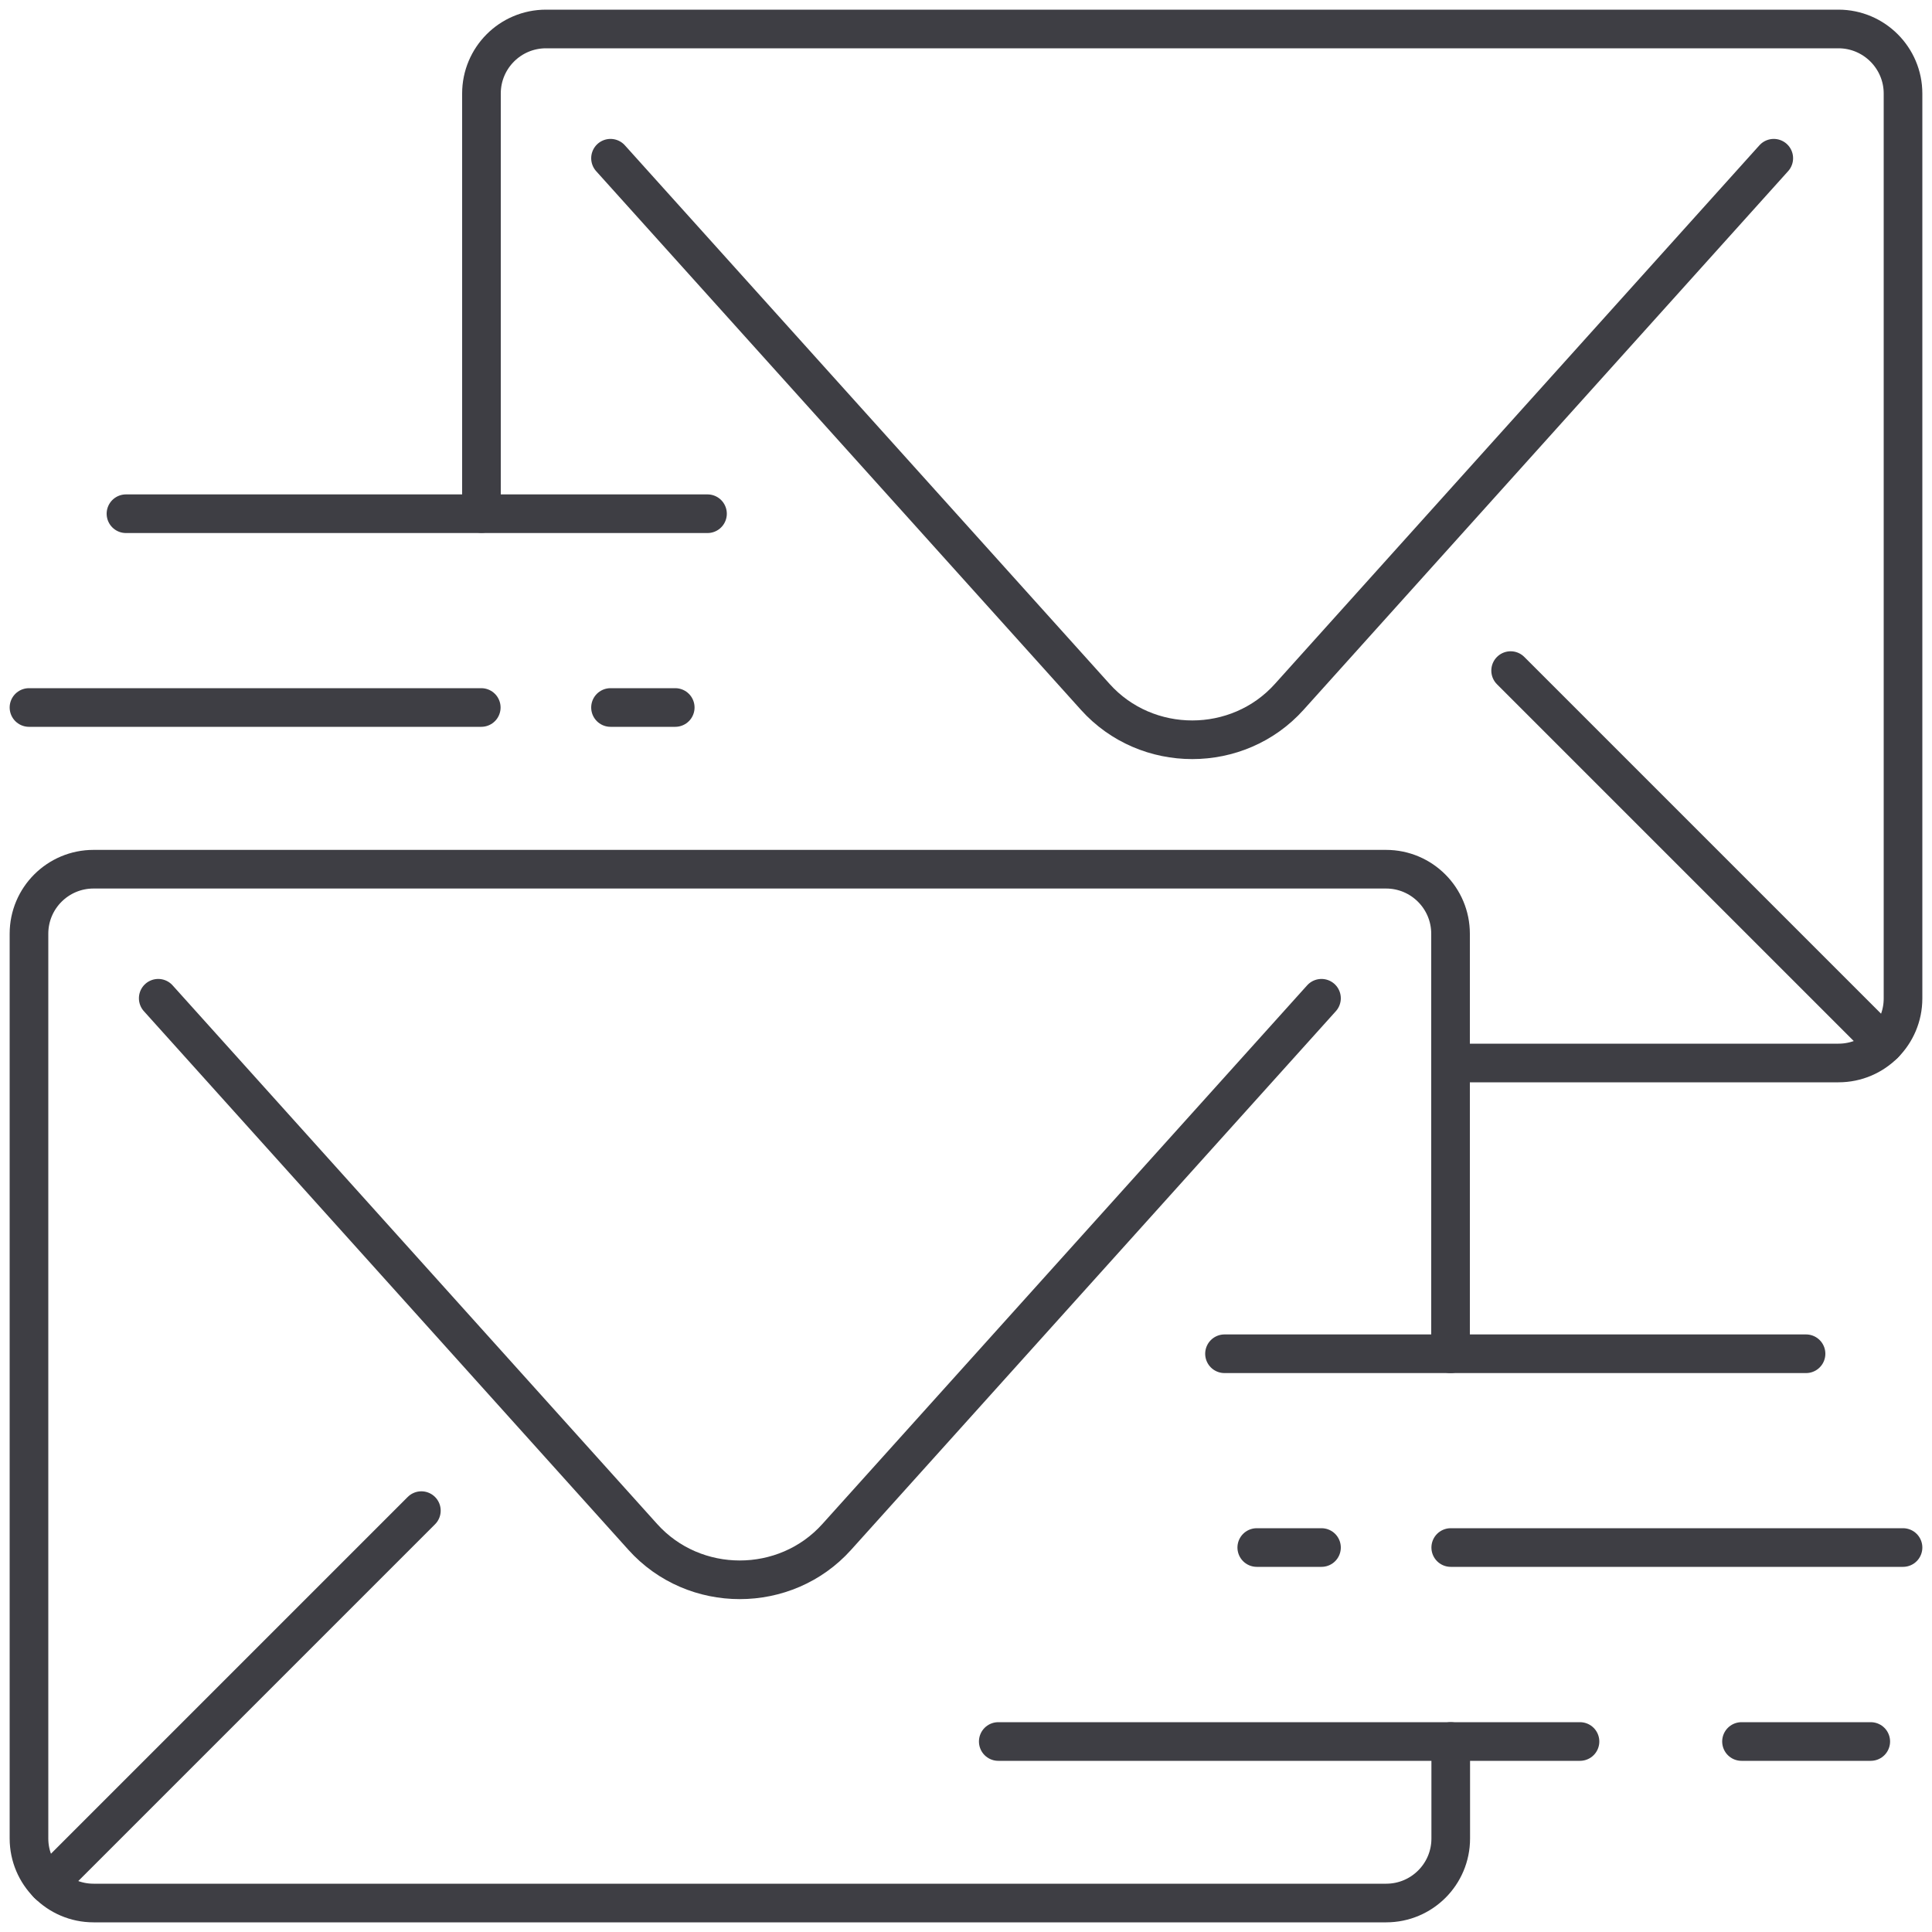
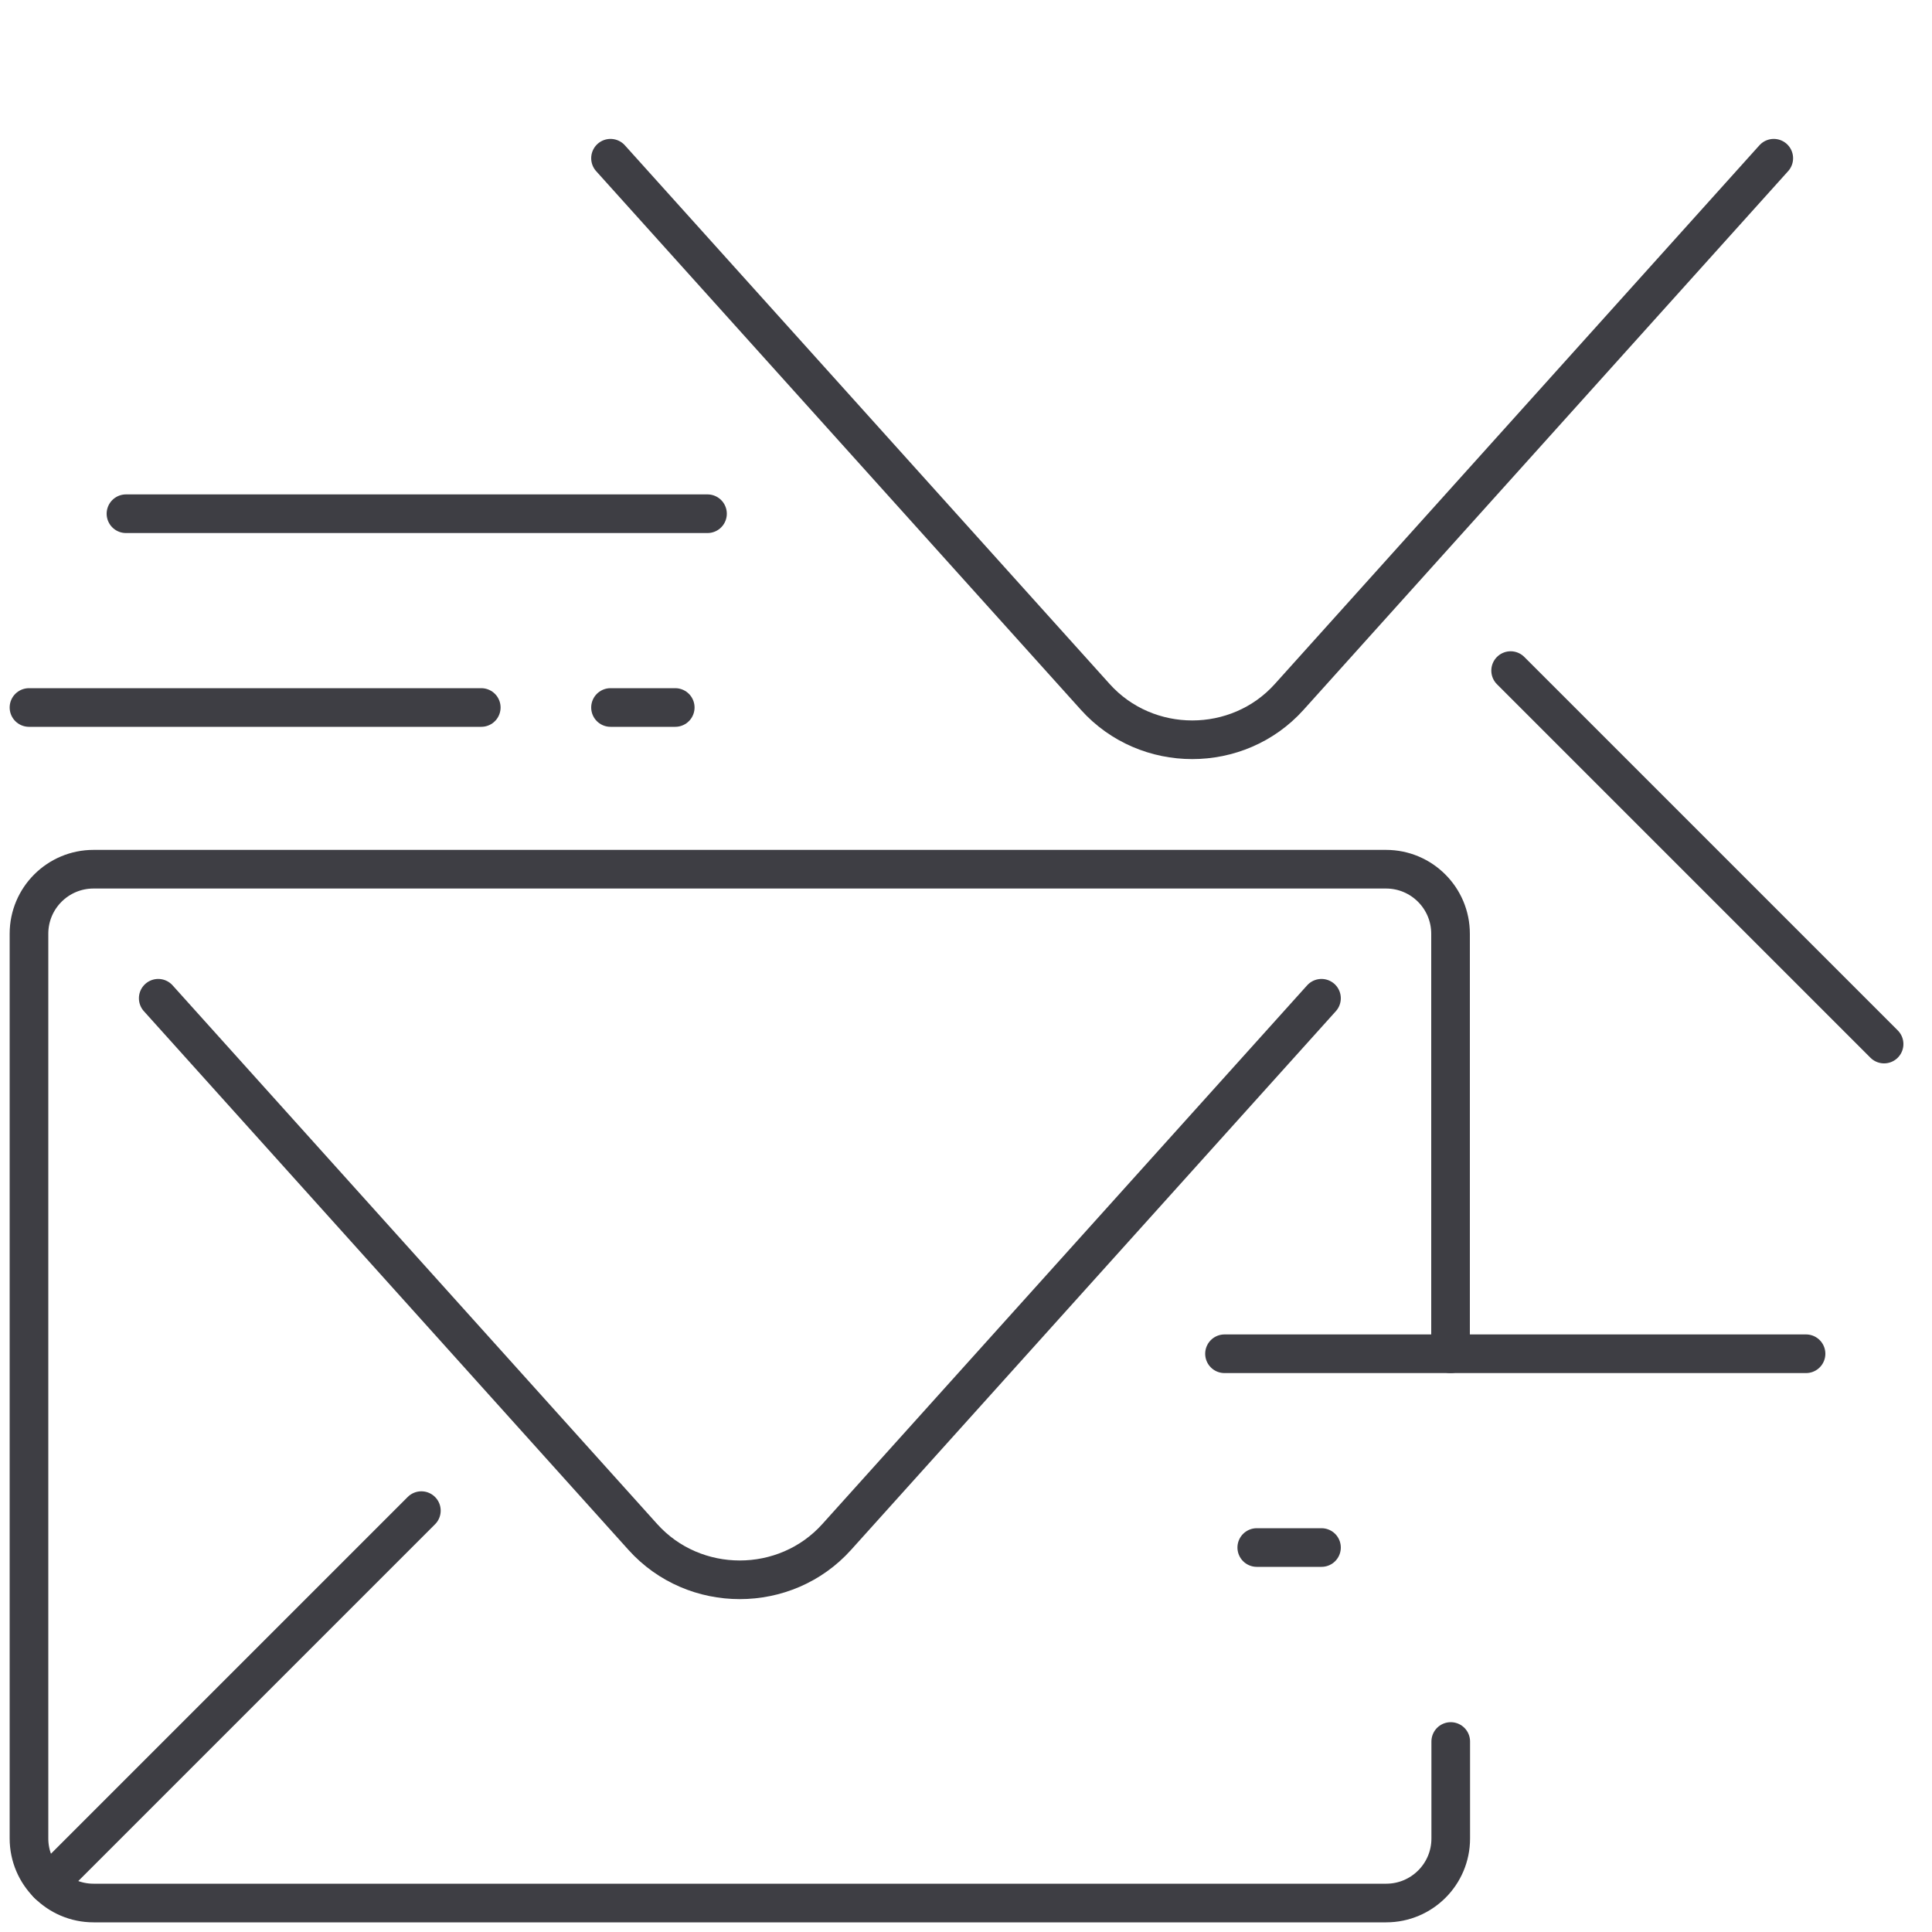
<svg xmlns="http://www.w3.org/2000/svg" version="1.1" id="Ebene_1" x="0px" y="0px" viewBox="0 0 100 100" style="enable-background:new 0 0 100 100;" xml:space="preserve">
  <style type="text/css">
        .st0{fill:none;stroke:#3E3E44;stroke-width:2;stroke-linecap:round;stroke-miterlimit:10;}
        .st1{fill:none;stroke:#3E3E44;stroke-width:2;stroke-linecap:round;stroke-linejoin:round;stroke-miterlimit:10;}
</style>
  <g>
    <line class="st0" x1="2.48" y1="97.52" x2="21.81" y2="78.19" />
    <path class="st0" d="M8.19,51.67l25.08,27.88c2.66,2.96,7.38,2.96,10.04,0L68.4,51.67" />
-     <line class="st1" x1="81.78" y1="90.14" x2="51.67" y2="90.14" />
    <line class="st1" x1="63.38" y1="70.07" x2="93.48" y2="70.07" />
-     <line class="st1" x1="75.09" y1="80.1" x2="98.5" y2="80.1" />
-     <line class="st1" x1="90.14" y1="90.14" x2="96.83" y2="90.14" />
    <line class="st1" x1="68.4" y1="80.1" x2="65.05" y2="80.1" />
    <path class="st0" d="M75.09,90.14v5.02c0,1.85-1.5,3.34-3.34,3.34H4.84C3,98.5,1.5,97,1.5,95.16V48.33c0-1.85,1.5-3.34,3.34-3.34                 h66.9c1.85,0,3.34,1.5,3.34,3.34v21.74" />
    <line class="st0" x1="97.52" y1="54.04" x2="78.19" y2="34.71" />
    <path class="st0" d="M91.81,8.19L66.73,36.07c-2.66,2.96-7.38,2.96-10.04,0L31.6,8.19" />
    <line class="st1" x1="36.62" y1="26.59" x2="6.52" y2="26.59" />
    <line class="st1" x1="24.91" y1="36.62" x2="1.5" y2="36.62" />
    <line class="st1" x1="31.6" y1="36.62" x2="34.95" y2="36.62" />
-     <path class="st0" d="M75.09,55.02h20.07c1.85,0,3.34-1.5,3.34-3.34V4.84C98.5,3,97,1.5,95.16,1.5h-66.9c-1.85,0-3.34,1.5-3.34,3.34                 v21.74" />
  </g>
</svg>